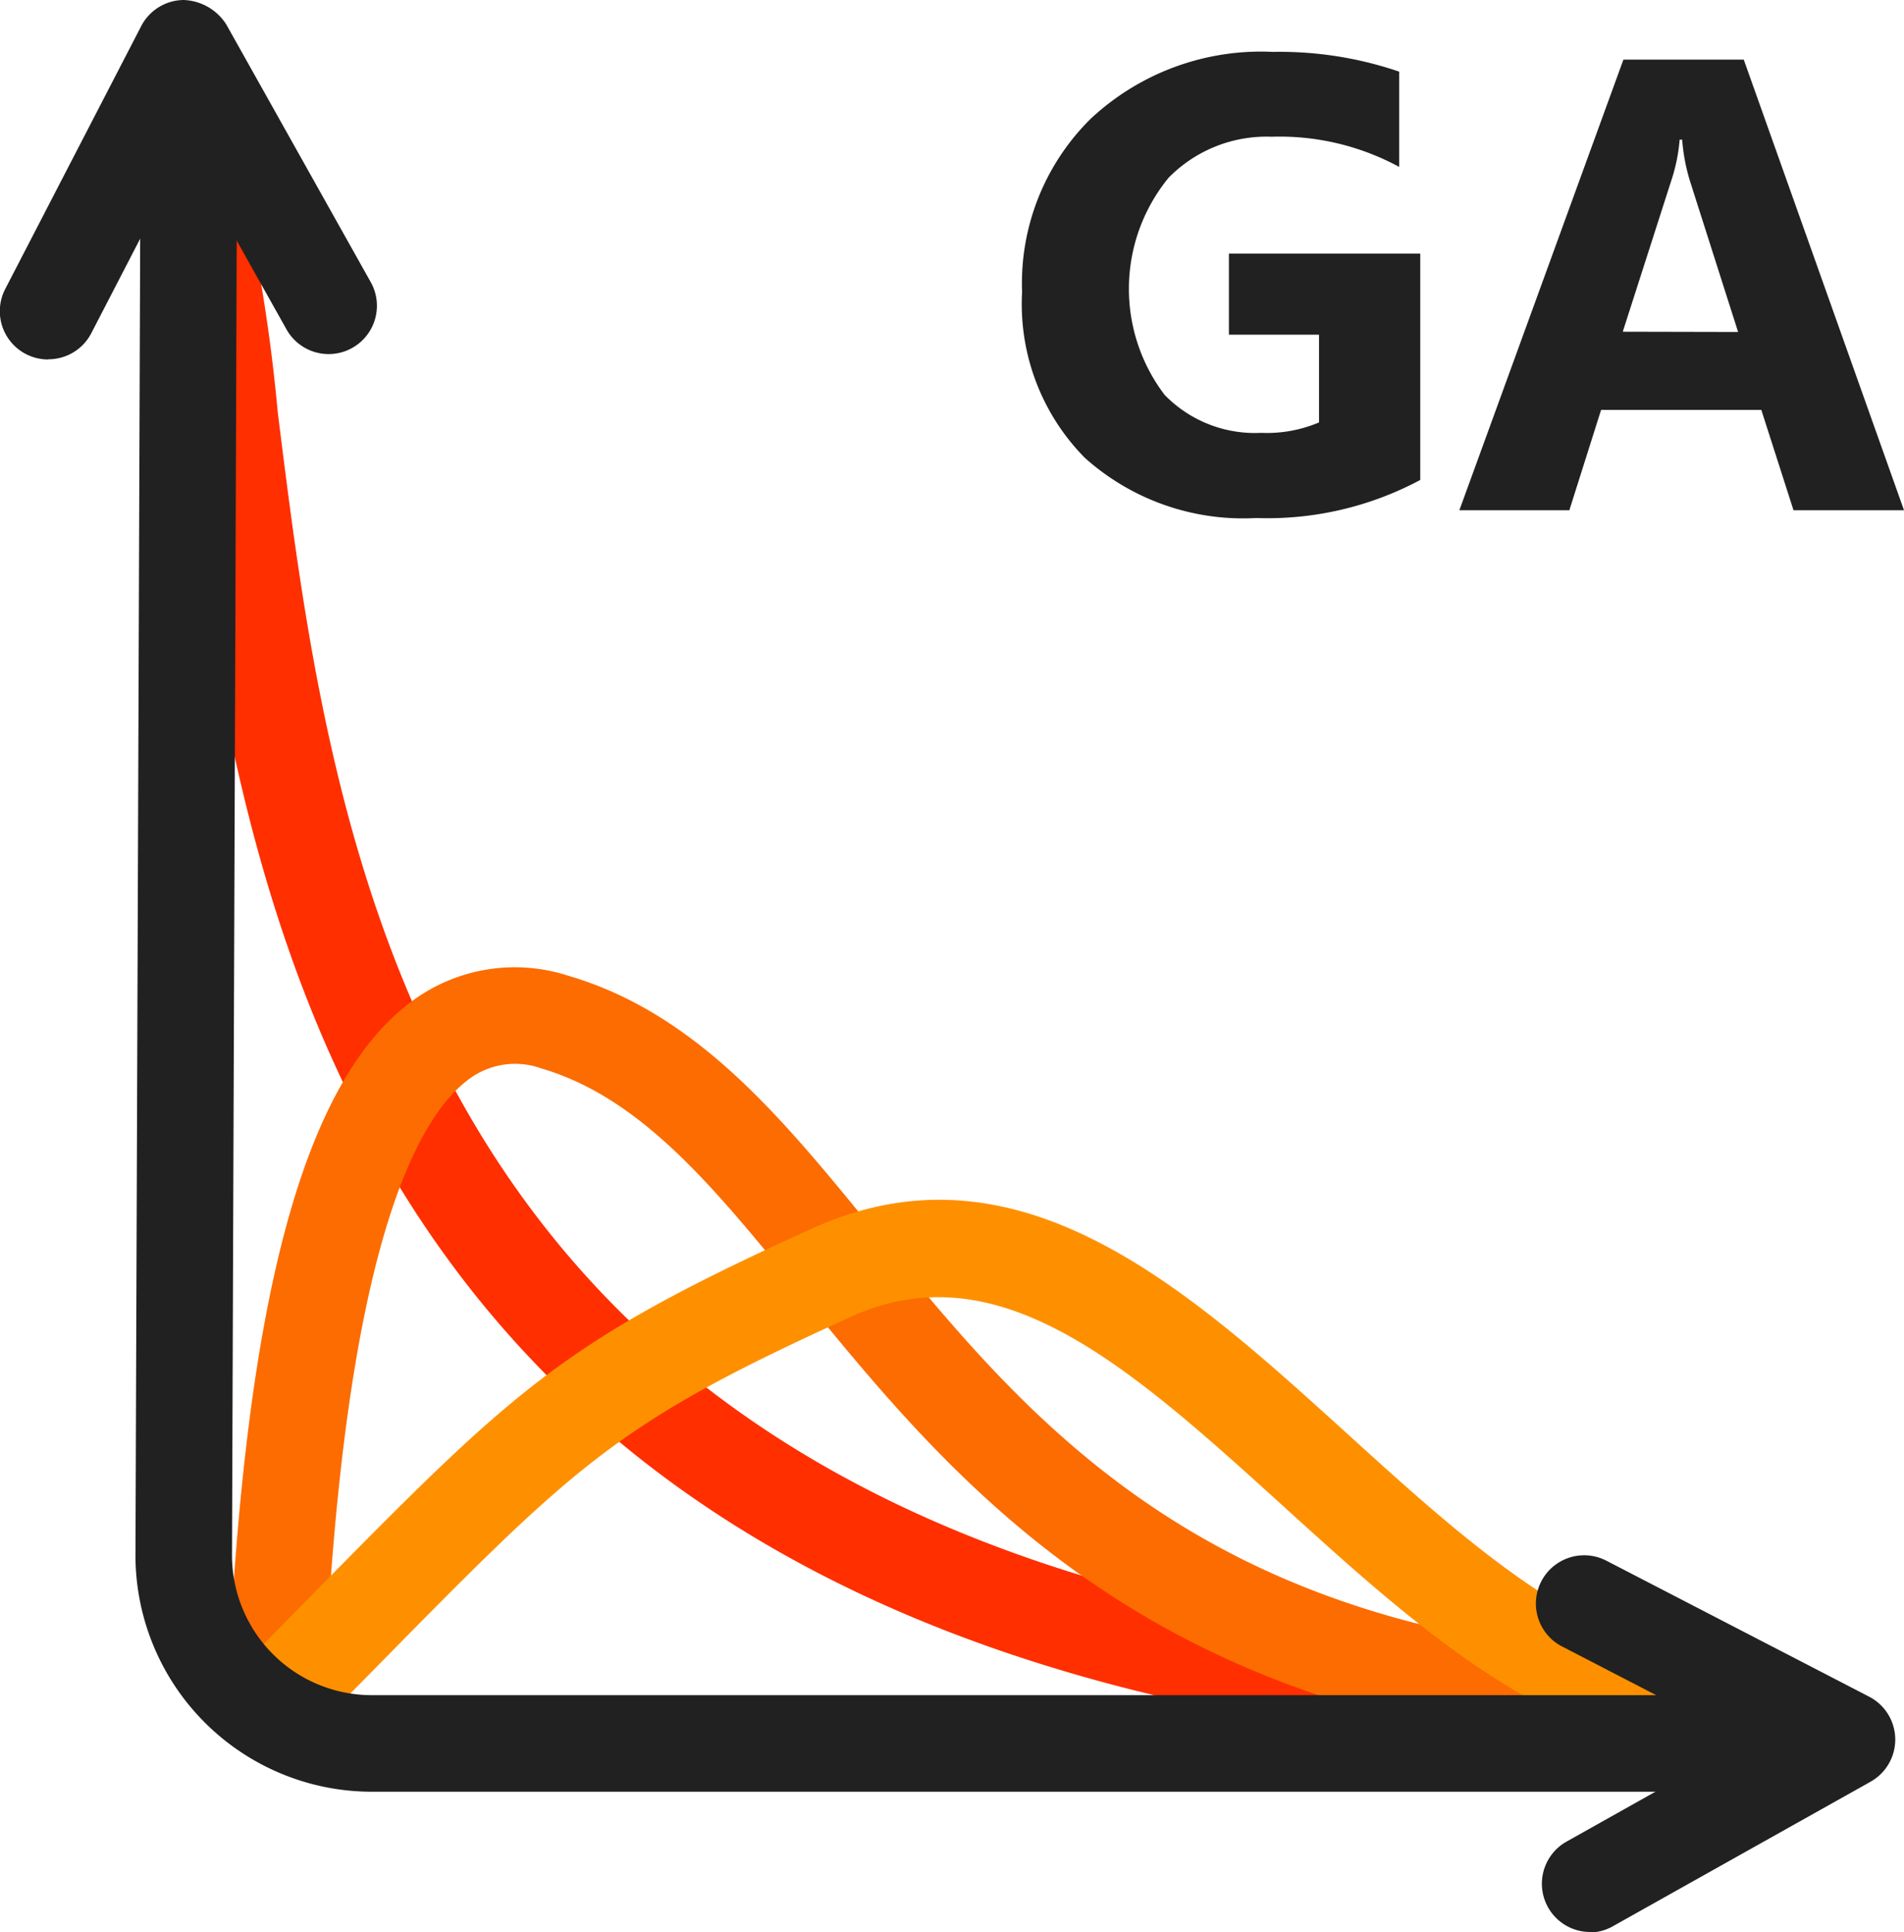
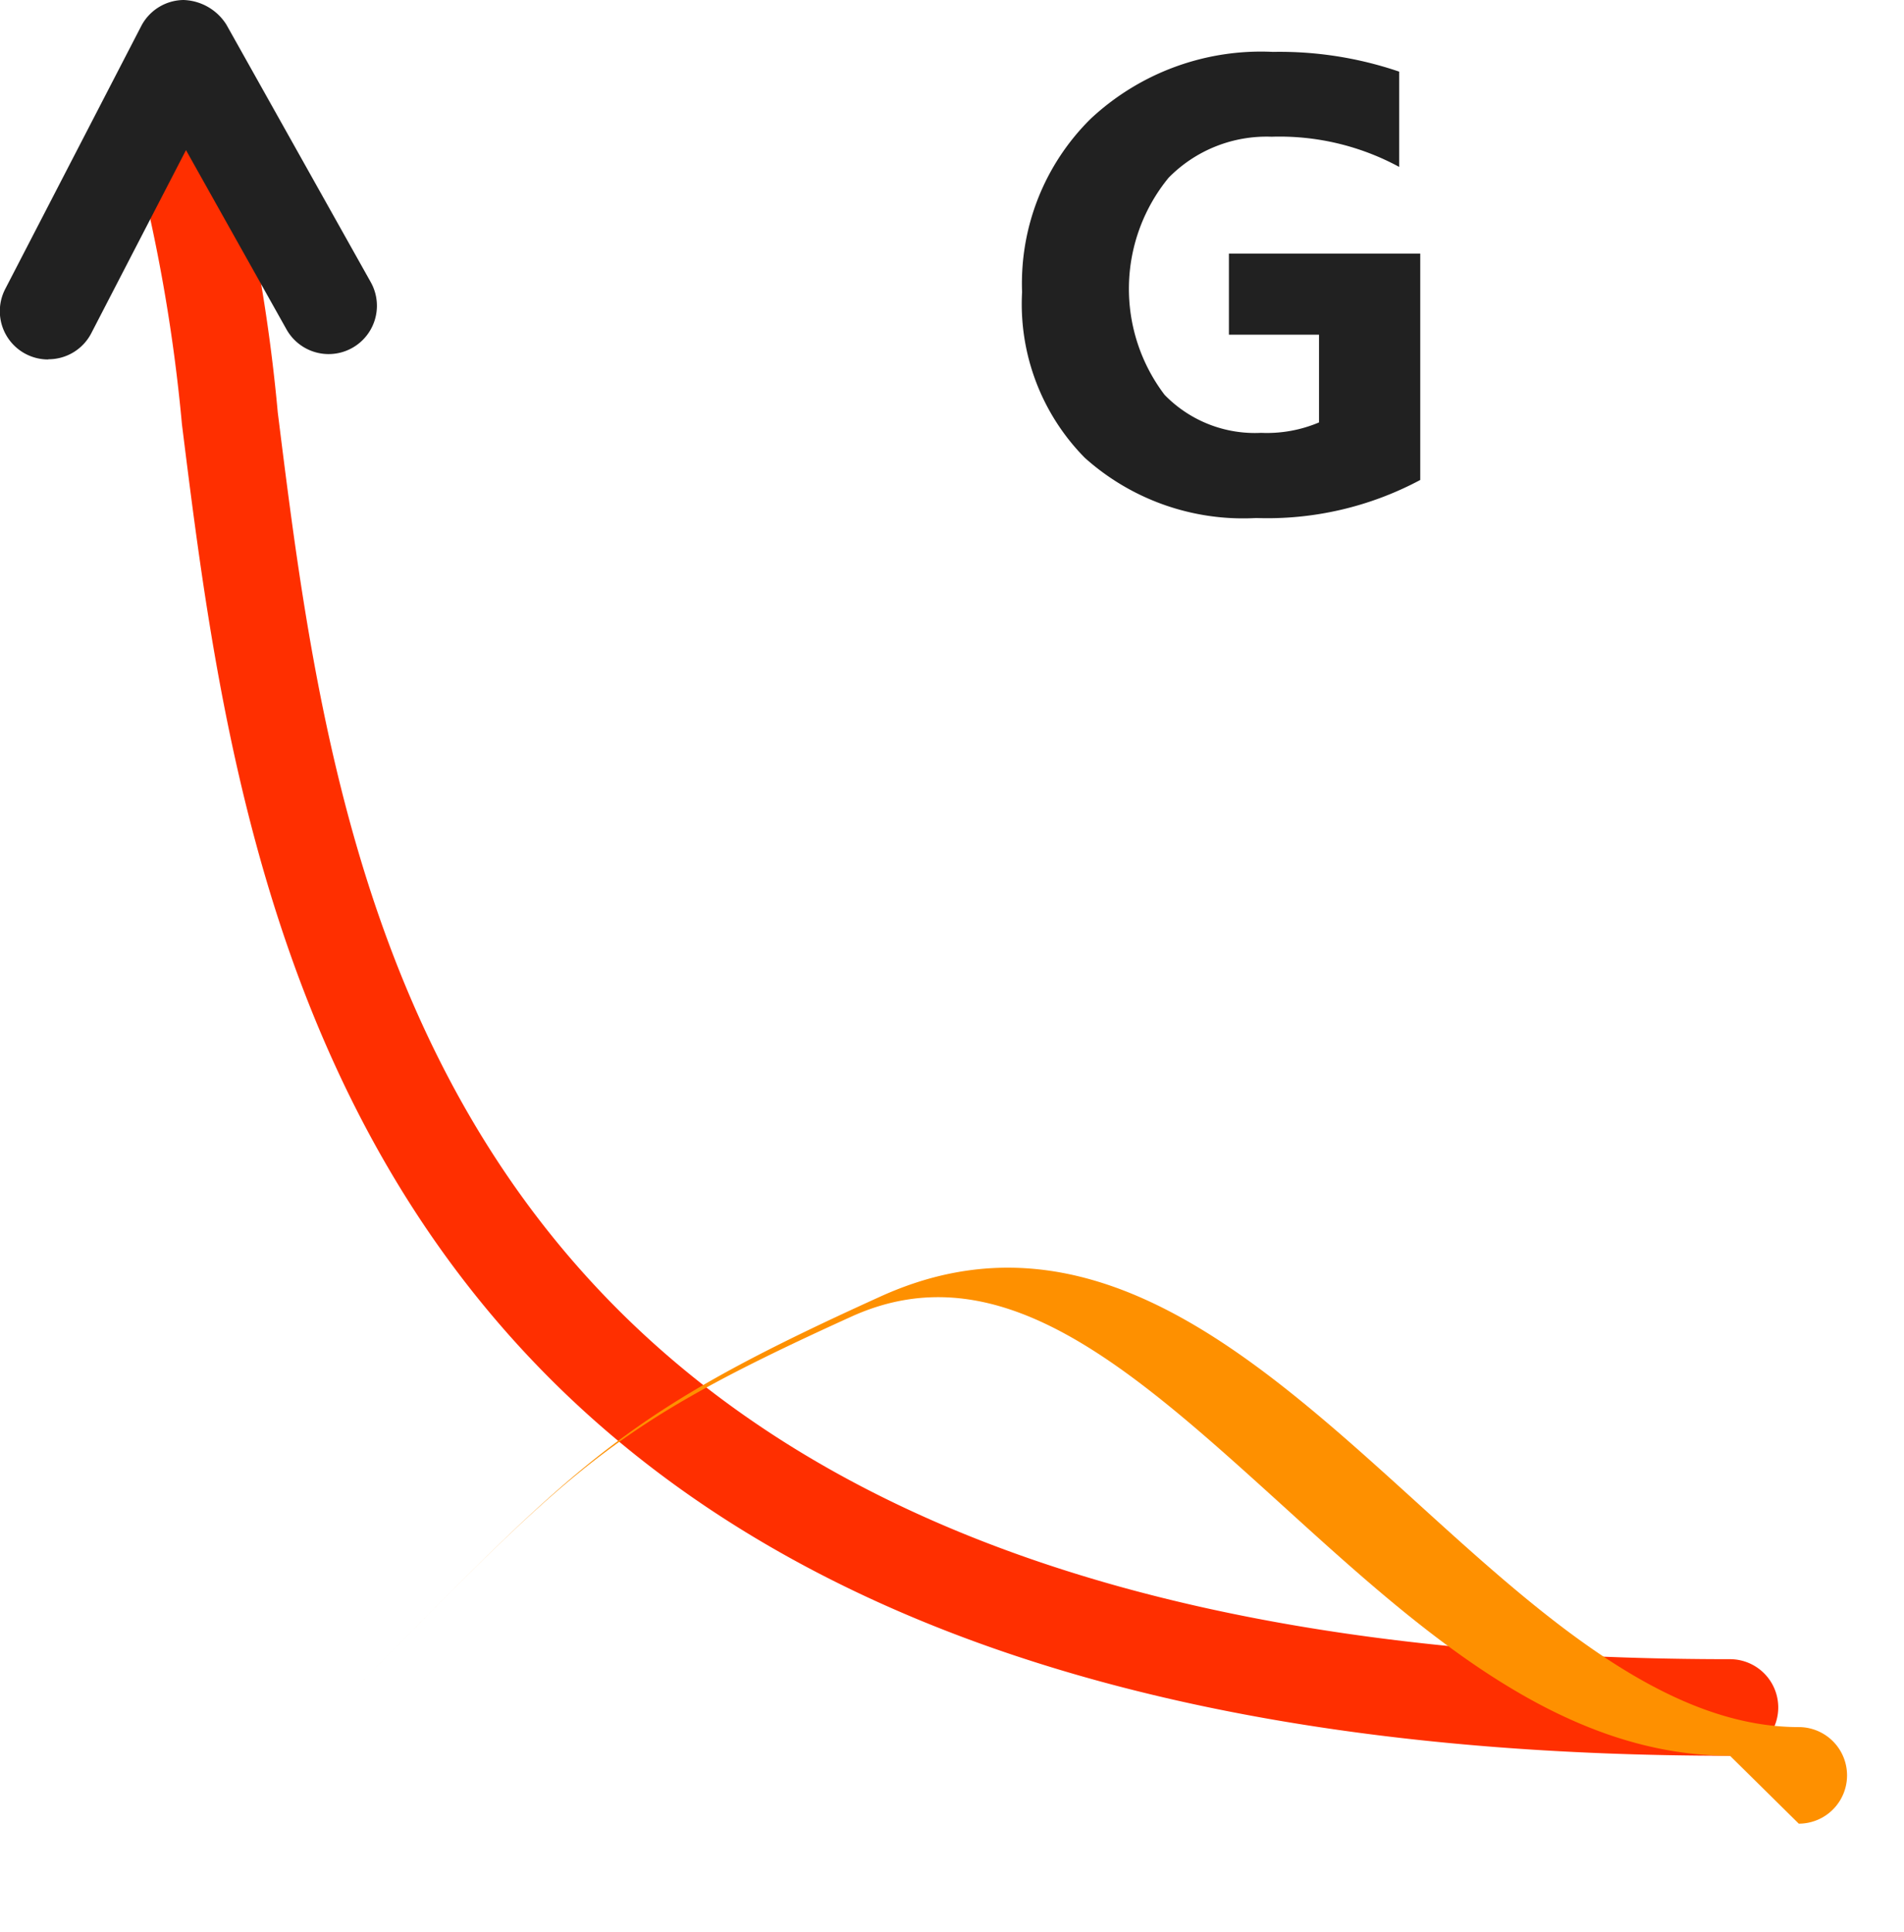
<svg xmlns="http://www.w3.org/2000/svg" id="light-e-icon" width="29.586" height="30.012" viewBox="0 0 29.586 30.012">
  <path id="Path_380" data-name="Path 380" d="M116.313,201.475c-21.475,0-23.09-12.947-24.055-20.684a26.054,26.054,0,0,0-.684-4.005.75.75,0,1,1,1.433-.442,26.751,26.751,0,0,1,.74,4.262c.962,7.713,2.417,19.369,22.566,19.369a.75.75,0,0,1,0,1.5" transform="translate(-89.431 -174.201)" fill="#ff2f00" />
-   <path id="Path_381" data-name="Path 381" d="M116.313,201.475c-8.6,0-11.858-4-14.474-7.216-1.312-1.614-2.446-3.008-4-3.462a1.2,1.2,0,0,0-1.1.152c-.87.623-1.97,2.774-2.268,9.482a.727.727,0,0,1-.782.716.75.75,0,0,1-.716-.782c.268-6.035,1.187-9.414,2.893-10.636a2.688,2.688,0,0,1,2.394-.371c2,.584,3.335,2.221,4.745,3.954,2.54,3.123,5.42,6.663,13.31,6.663a.75.75,0,0,1,0,1.5" transform="translate(-89.431 -174.201)" fill="#fc6c00" />
-   <path id="Path_382" data-name="Path 382" d="M116.313,201.475c-2.672,0-4.847-1.975-6.949-3.884-2.358-2.138-4.394-3.983-6.7-2.939-3.664,1.663-4.245,2.254-7.469,5.532l-.939.953a.75.75,0,1,1-1.066-1.055l.936-.95c3.311-3.367,4-4.068,7.919-5.845,3.206-1.457,5.812.909,8.33,3.194,1.892,1.718,3.848,3.494,5.941,3.494a.75.75,0,0,1,0,1.5" transform="translate(-89.431 -174.201)" fill="#fe9000" />
-   <path id="Path_383" data-name="Path 383" d="M117.609,202.034h-22.4a3.674,3.674,0,0,1-3.673-3.687l.084-23.437,1.5.006-.084,23.437a2.173,2.173,0,0,0,2.173,2.181h22.4Z" transform="translate(-89.431 -174.201)" fill="#212121" />
+   <path id="Path_382" data-name="Path 382" d="M116.313,201.475c-2.672,0-4.847-1.975-6.949-3.884-2.358-2.138-4.394-3.983-6.7-2.939-3.664,1.663-4.245,2.254-7.469,5.532l-.939.953l.936-.95c3.311-3.367,4-4.068,7.919-5.845,3.206-1.457,5.812.909,8.33,3.194,1.892,1.718,3.848,3.494,5.941,3.494a.75.75,0,0,1,0,1.5" transform="translate(-89.431 -174.201)" fill="#fe9000" />
  <path id="Path_384" data-name="Path 384" d="M90.18,179.785a.75.75,0,0,1-.665-1.1l2.113-4.084a.751.751,0,0,1,.654-.4.818.818,0,0,1,.667.383l2.243,4a.75.75,0,0,1-1.309.734l-1.562-2.785-1.474,2.849a.749.749,0,0,1-.667.4" transform="translate(-89.431 -174.201)" fill="#212121" />
-   <path id="Path_385" data-name="Path 385" d="M114.134,204.213a.75.75,0,0,1-.368-1.4l2.785-1.563-2.849-1.473a.75.75,0,1,1,.69-1.332l4.084,2.113a.75.75,0,0,1,.022,1.32l-4,2.243a.747.747,0,0,1-.366.1" transform="translate(-89.431 -174.201)" fill="#212121" />
  <path id="Path_386" data-name="Path 386" d="M111.5,181.657a5.039,5.039,0,0,1-2.549.591,3.686,3.686,0,0,1-2.663-.935,3.4,3.4,0,0,1-.975-2.576,3.592,3.592,0,0,1,1.065-2.69,3.875,3.875,0,0,1,2.832-1.04,5.759,5.759,0,0,1,1.963.307v1.48a3.9,3.9,0,0,0-1.983-.469,2.132,2.132,0,0,0-1.6.637,2.722,2.722,0,0,0-.063,3.372,1.955,1.955,0,0,0,1.5.591,2.077,2.077,0,0,0,.9-.162V179.4h-1.4v-1.26H111.5Z" transform="translate(-89.431 -174.201)" fill="#212121" />
-   <path id="Path_387" data-name="Path 387" d="M119.017,182.127H117.3l-.5-1.558h-2.49l-.493,1.558h-1.709l2.549-7h1.87Zm-2.578-2.769L115.687,177a2.957,2.957,0,0,1-.117-.629h-.039a2.715,2.715,0,0,1-.122.61l-.762,2.373Z" transform="translate(-89.431 -174.201)" fill="#212121" />
</svg>